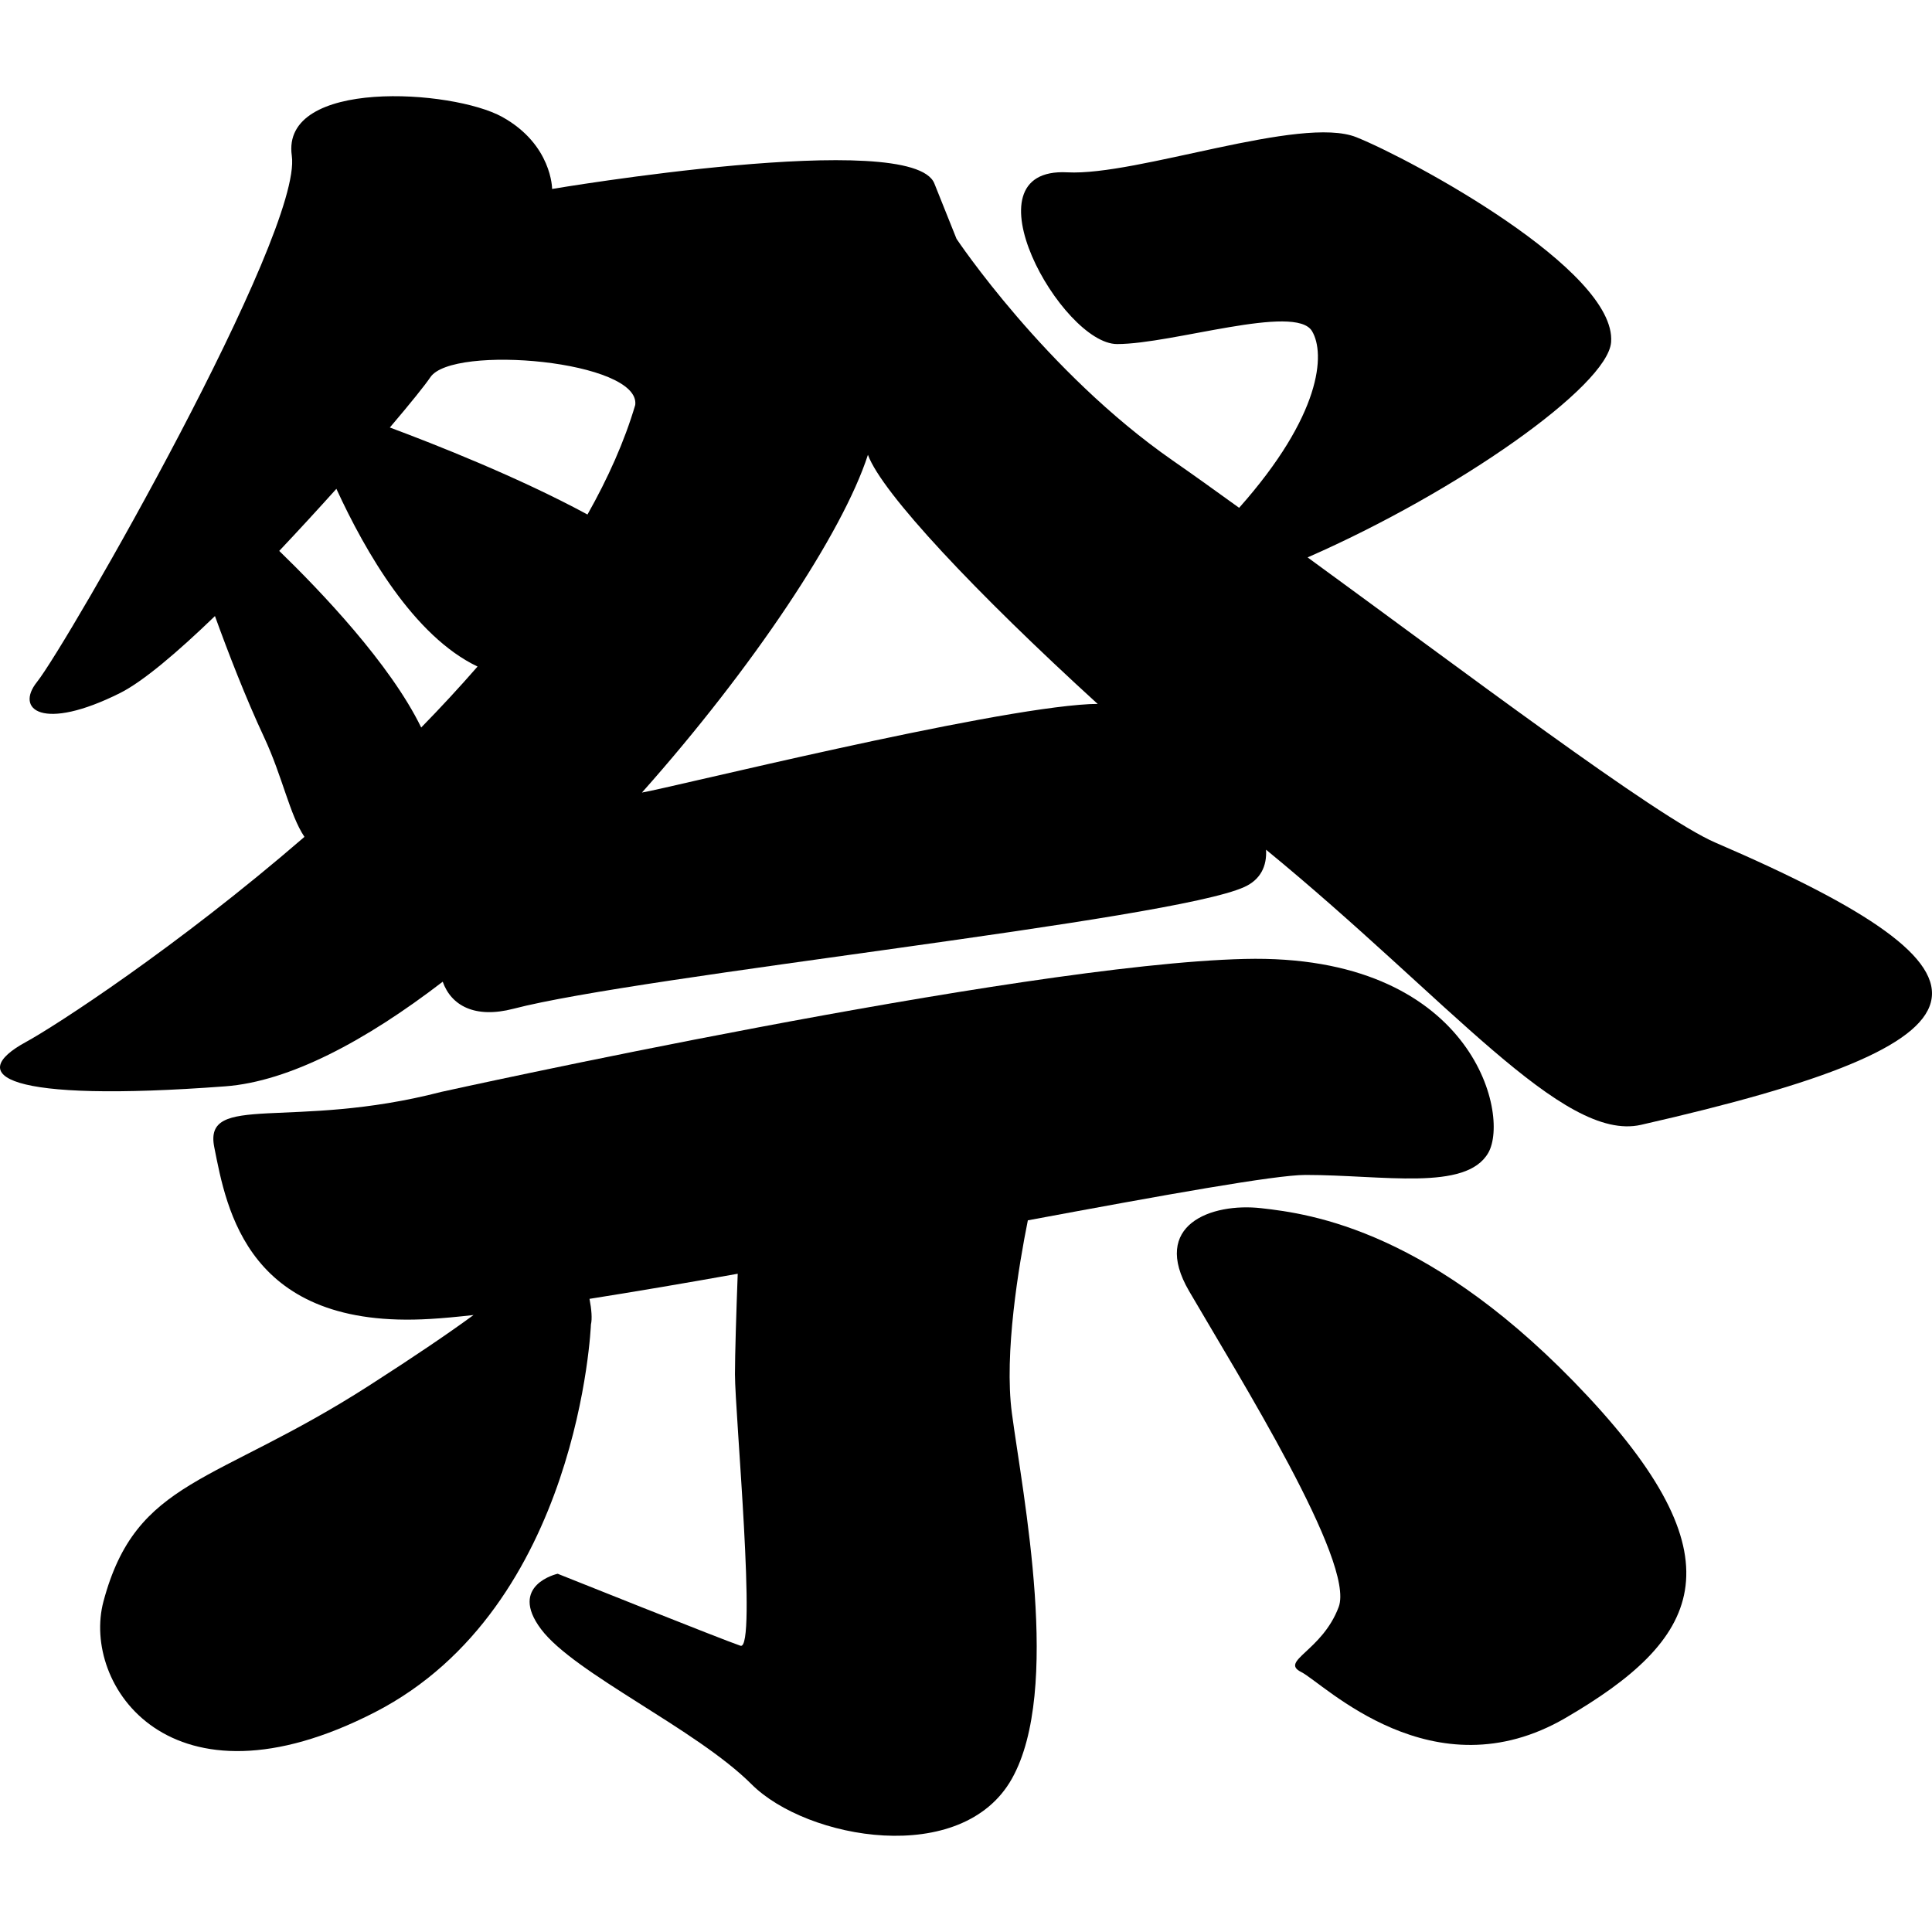
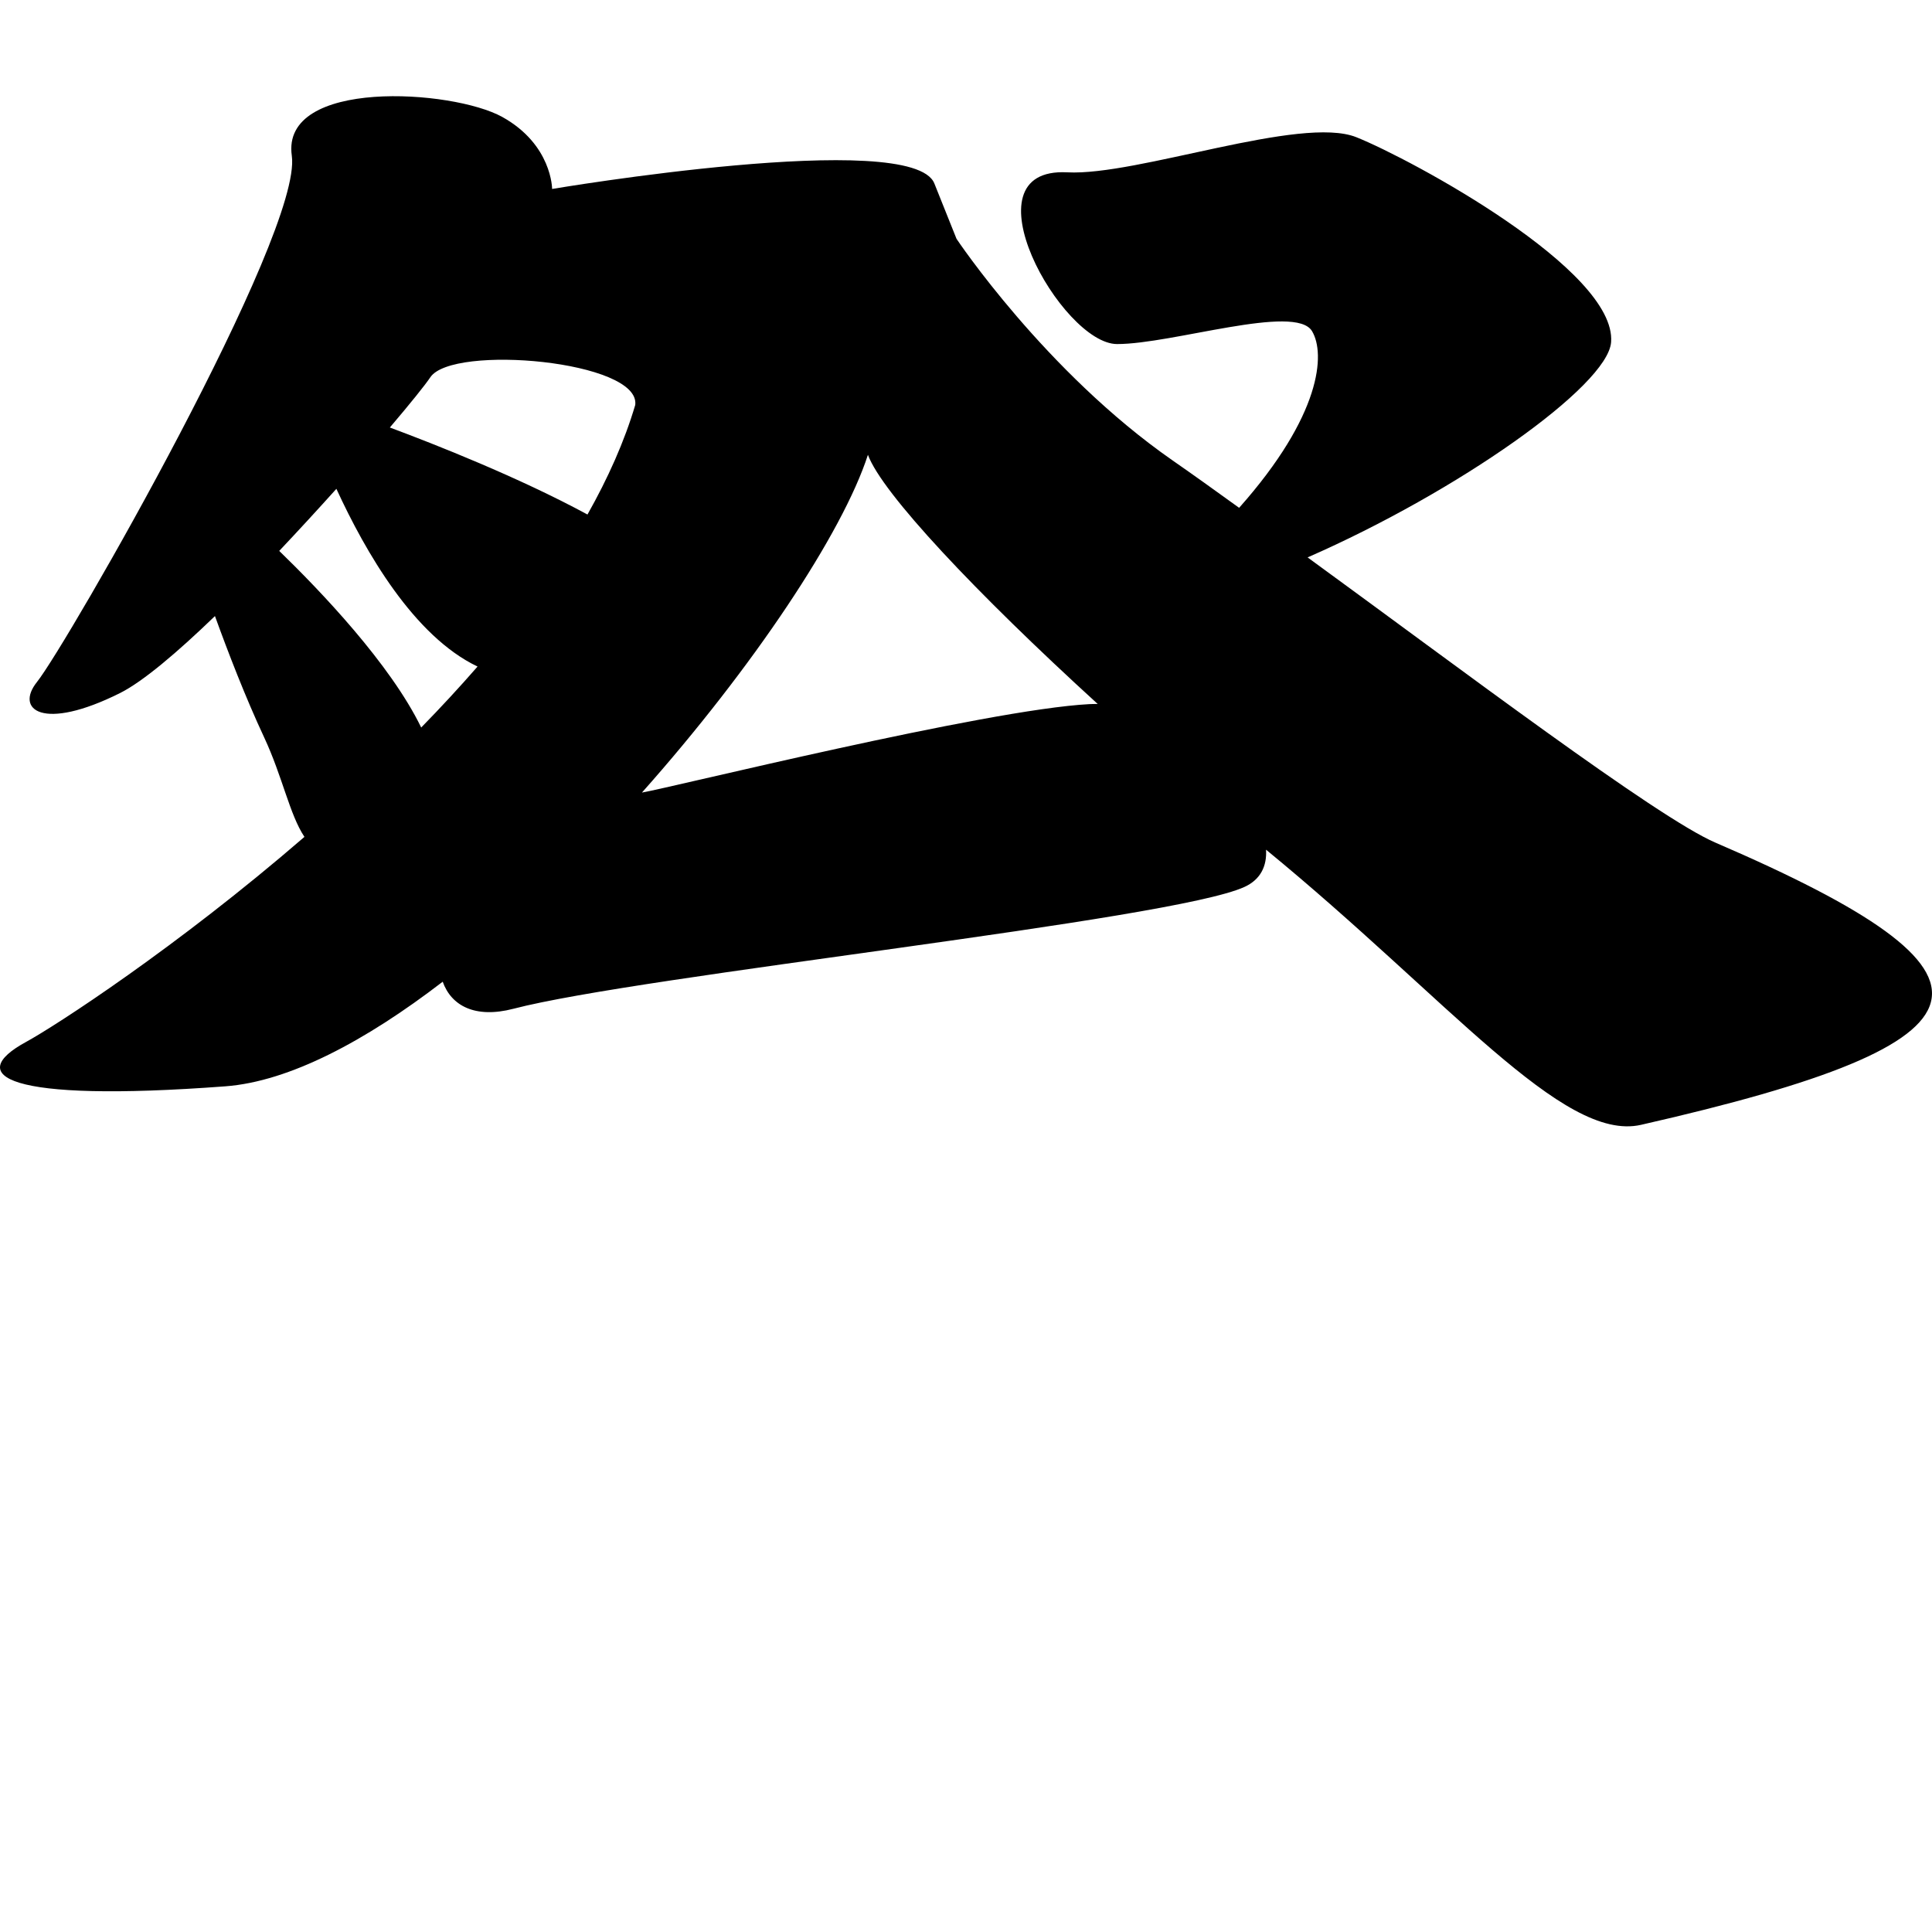
<svg xmlns="http://www.w3.org/2000/svg" height="800px" width="800px" version="1.1" id="_x32_" viewBox="0 0 512 512" xml:space="preserve">
  <style type="text/css">

	.st0{fill:#000000;}

</style>
  <g>
    <path class="st0" d="M454.588,223.298c-15.573-6.699-67.901-46.34-108.06-75.581c39.715-17.378,79.542-45.406,80.43-57.038    c1.472-19.08-52.855-48.432-67.512-54.317c-14.712-5.866-58.055,10.29-76.599,9.309c-27.889-1.471-1.48,45.508,13.196,45.508    c14.694,0,47.247-10.772,51.652-3.433c3.59,5.996,2.498,22.291-19.312,46.83c-6.782-4.904-12.778-9.188-17.646-12.565    c-33.766-23.494-57.25-58.722-57.25-58.722s0,0-5.876-14.676c-5.867-14.676-101.296,1.462-101.296,1.462s0-11.743-13.205-19.081    c-13.213-7.328-58.722-10.271-55.779,10.281c2.942,20.551-59.647,129.593-67.532,139.456c-5.866,7.33,1.481,13.196,22.014,2.934    c6.07-3.044,15.175-10.77,25.151-20.403c3.46,9.549,8.078,21.541,13.037,32.146c4.867,10.419,6.755,20.505,10.679,26.372    c-33.904,29.314-66.05,50.134-73.814,54.363c-16.139,8.8-5.877,16.147,52.855,11.742c16.961-1.276,37.152-12.011,57.602-27.723    c2.258,6.348,8.55,9.818,18.728,7.172c33.738-8.809,174.685-23.494,193.756-32.294c4.266-1.953,5.959-5.524,5.709-9.864    c48.266,39.558,78.598,77.644,99.363,72.916C531.817,276.07,536.213,258.442,454.588,223.298z M111.622,192.799    c-8.198-16.879-26.742-36.255-37.624-46.804c5.219-5.524,10.364-11.132,15.148-16.452c7.726,16.795,20.561,39.067,37.411,47.099    C121.746,182.157,116.749,187.561,111.622,192.799z M155.687,136.353c-18.219-9.864-40.492-18.636-52.373-23.06    c5.478-6.431,9.382-11.307,10.724-13.306c5.858-8.808,55.752-4.404,54.308,7.329C165.468,117.033,161.11,126.749,155.687,136.353z     M288.714,186.599c-27.446,1.434-110.93,22.153-118.592,23.438c29.426-33.099,53.18-68.761,59.888-89.508    c3.701,10.105,28.574,36.55,60.896,66.032C290.176,186.563,289.444,186.563,288.714,186.599z" />
-     <path class="st0" d="M272.39,323.401c35.996-6.7,65.569-12.03,73.564-12.03c20.57,0,42.566,4.405,48.46-5.866    c5.858-10.272-4.414-52.855-64.606-51.375c-60.194,1.462-212.836,35.228-212.836,35.228c-39.641,10.262-63.145,0-60.184,14.685    c3.258,16.397,8.79,48.432,57.25,45.49c3.303-0.185,7.171-0.556,11.456-1.037c-6.468,4.738-15.333,10.771-27.622,18.664    c-41.084,26.409-61.738,24.605-70.454,57.242c-5.866,22.023,17.619,57.25,71.936,29.36c54.299-27.89,57.25-102.75,57.25-102.75    c0.352-1.48,0.175-3.979-0.379-6.801c12.066-1.906,25.427-4.174,39.28-6.654c-0.38,10.105-0.732,21.524-0.732,26.659    c0,10.281,5.867,73.398,1.462,71.926c-4.404-1.462-48.451-19.08-48.451-19.08s-13.214,2.943-4.404,14.676    c8.809,11.752,41.103,26.427,55.788,41.112c14.685,14.667,55.788,22.014,68.992-1.47c13.205-23.486,2.943-74.86,0-96.883    C266.06,358.693,269.994,335.337,272.39,323.401z" />
-     <path class="st0" d="M334.221,320.181c-13.213-1.48-29.37,4.405-19.081,22.005c13.214,22.698,44.047,71.953,39.624,83.687    c-4.405,11.743-15.768,14.316-9.901,17.248c5.876,2.924,34.866,32.665,70.084,12.114c35.237-20.552,46.979-41.095,5.885-85.141    C379.729,326.047,347.426,321.661,334.221,320.181z" />
  </g>
</svg>